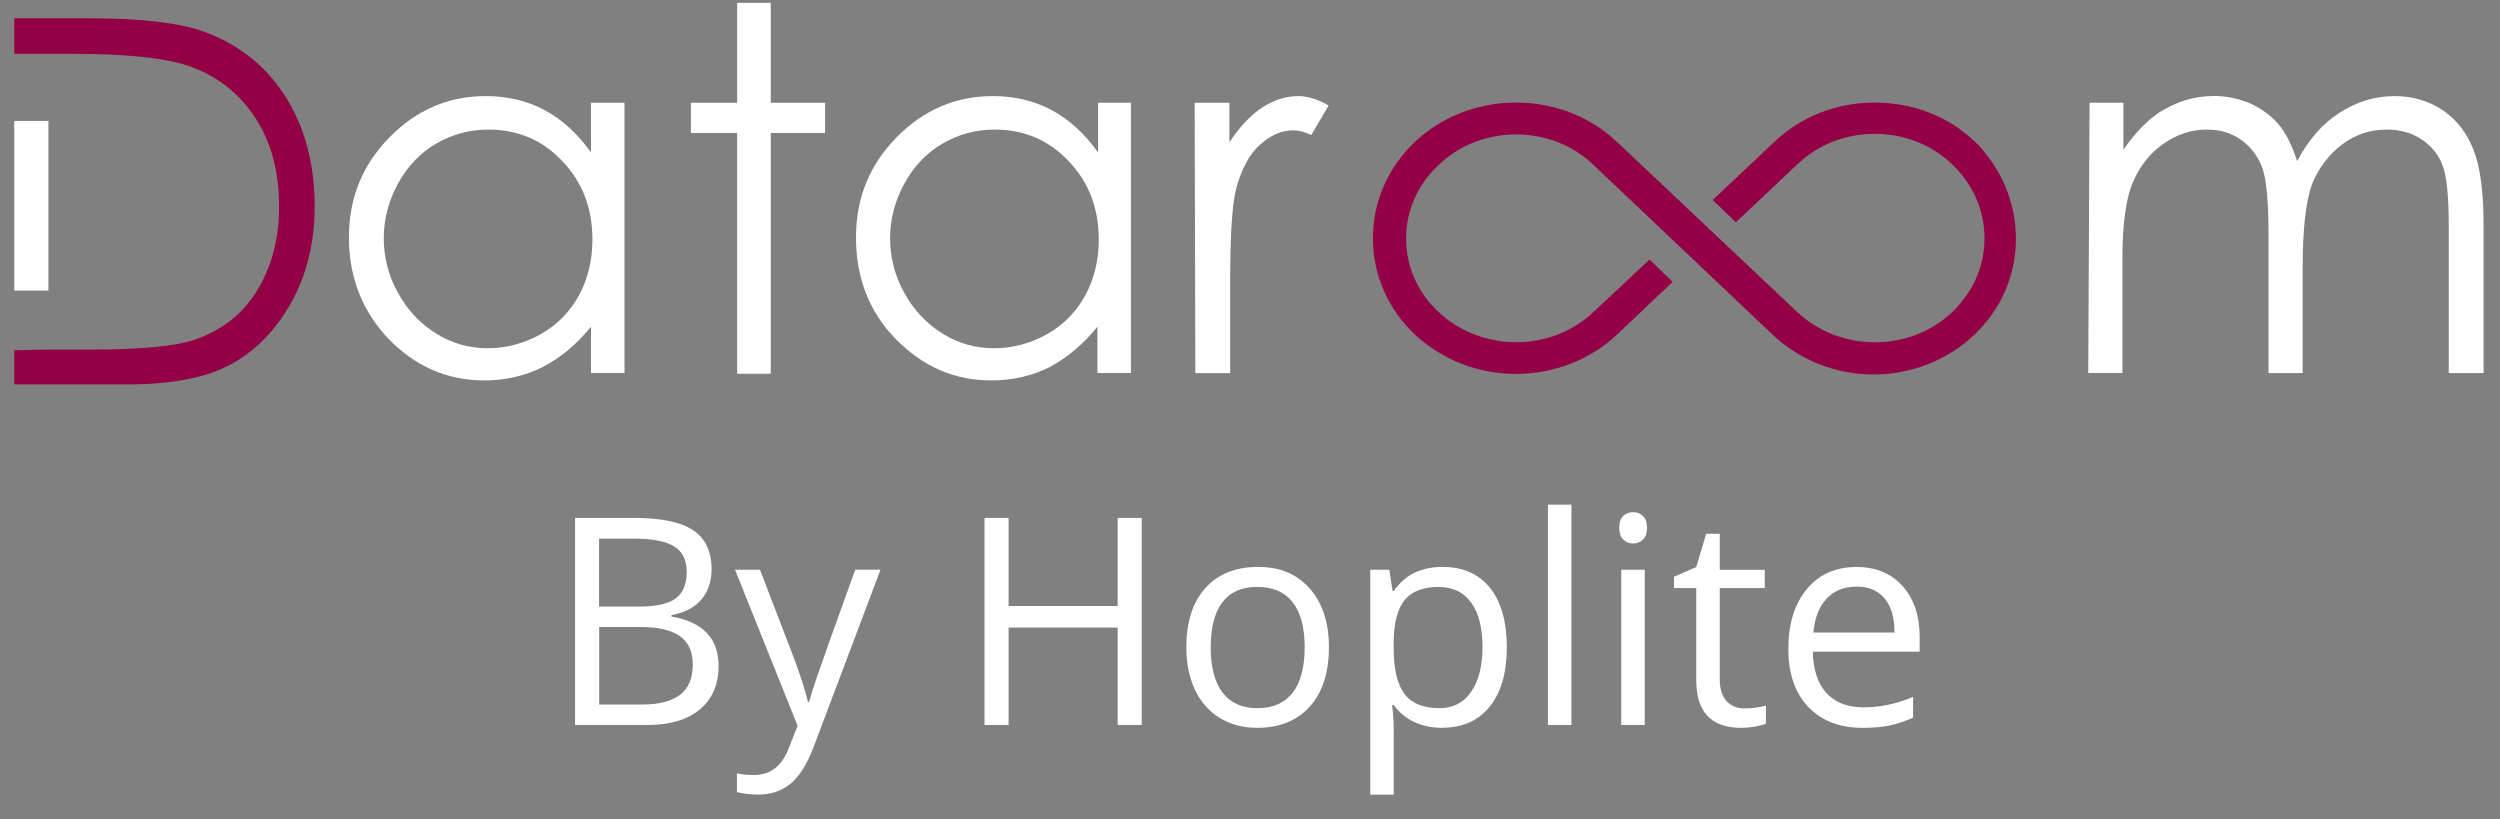
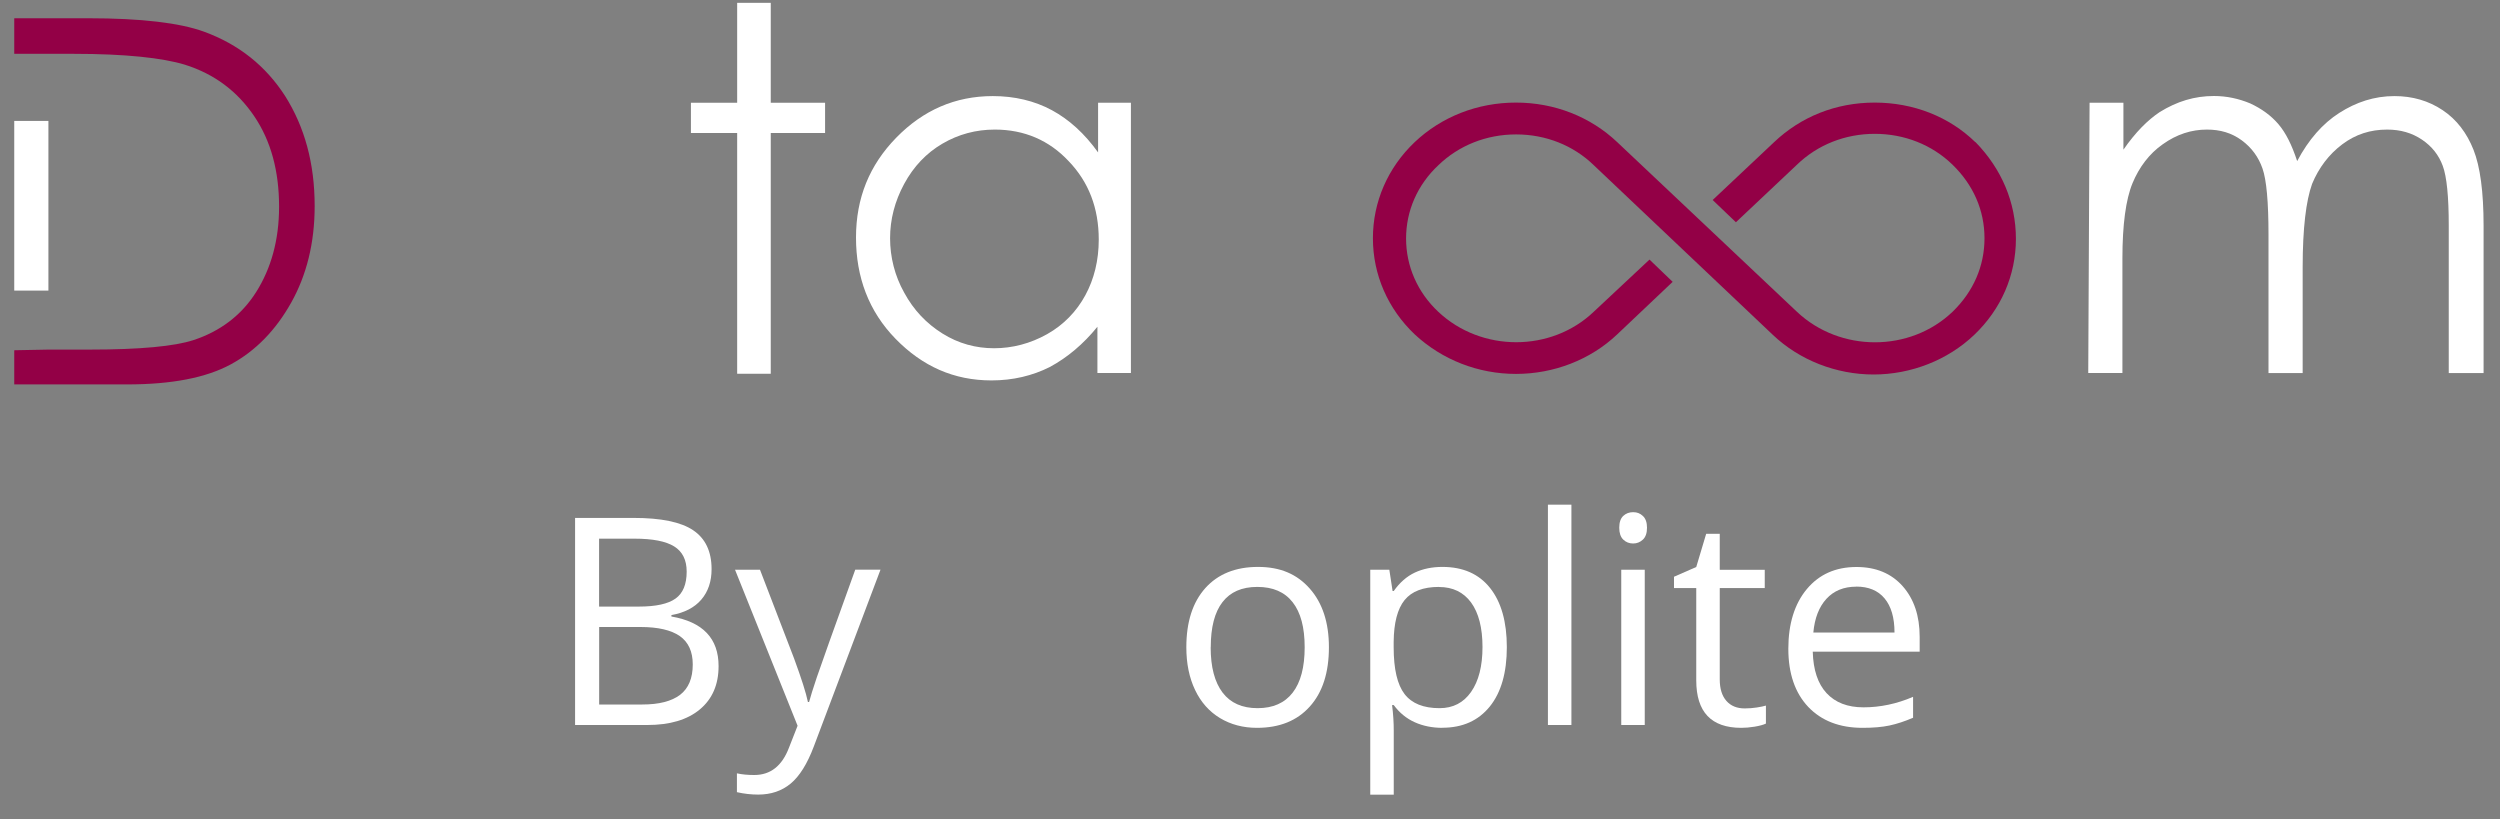
<svg xmlns="http://www.w3.org/2000/svg" version="1.1" viewBox="0 0 300 98.33">
  <rect x="0" y="0" width="300" height="98.33" fill="#808080" stroke="none" />
  <defs>
    <style>
      .cls-1 {
        fill: #fff;
      }

      .cls-2 {
        fill: #930046;
      }
    </style>
  </defs>
  <g>
    <g id="Calque_1">
      <g>
        <path class="cls-2" d="M5.89,41.95h4.99c5.96,0,10.06-.4,12.31-1.13,3.22-1.05,5.79-2.98,7.56-5.79s2.74-6.2,2.74-10.22c0-4.27-.97-7.89-2.98-10.86s-4.75-5.07-8.37-6.2c-2.66-.8-7.08-1.29-13.28-1.29H1.71V2.19h8.85c6.44,0,11.03.56,13.92,1.61,4.18,1.53,7.4,4.1,9.74,7.73,2.33,3.7,3.54,8.05,3.54,13.2,0,4.43-.97,8.29-2.82,11.59-1.85,3.3-4.27,5.79-7.24,7.4s-7.08,2.41-12.47,2.41H1.71v-4.1l4.18-.08h0Z" />
        <rect class="cls-1" x="1.71" y="14.51" width="4.1" height="20.36" />
        <g>
          <path class="cls-2" d="M237.04,17.06c-3.15-3.07-7.44-4.75-12.08-4.75s-8.85,1.69-12.07,4.75l-7.37,6.94,2.79,2.67,7.33-6.91c2.46-2.38,5.77-3.7,9.33-3.7s6.87,1.31,9.33,3.7c2.51,2.44,3.84,5.49,3.84,8.83s-1.33,6.4-3.84,8.83c-5.1,4.87-13.48,4.88-18.66,0l-21.57-20.36c-3.23-3.06-7.54-4.75-12.15-4.75s-8.93,1.69-12.16,4.75c-3.23,3.07-5.01,7.17-5.01,11.53s1.78,8.46,5.02,11.54c3.3,3.06,7.62,4.74,12.15,4.74s8.93-1.69,12.15-4.75l6.65-6.3-2.78-2.67-6.69,6.26c-5.1,4.87-13.48,4.88-18.66,0-2.49-2.34-3.86-5.46-3.86-8.79s1.37-6.45,3.87-8.79c2.46-2.38,5.77-3.7,9.33-3.7s6.87,1.31,9.33,3.7l21.49,20.36c3.18,3.02,7.58,4.75,12.08,4.75s8.9-1.73,12.07-4.75c3.23-3.07,5.01-7.16,5.01-11.53s-1.72-8.4-4.85-11.61Z" />
-           <path class="cls-1" d="M58.61,15.55c-2.25,0-4.35.56-6.28,1.69s-3.46,2.74-4.59,4.83-1.69,4.27-1.69,6.52.56,4.51,1.69,6.52c1.13,2.09,2.66,3.7,4.59,4.91s4.02,1.77,6.2,1.77,4.35-.56,6.36-1.69,3.54-2.74,4.59-4.67c1.05-1.93,1.61-4.18,1.61-6.68,0-3.78-1.21-6.92-3.62-9.42-2.33-2.49-5.31-3.78-8.85-3.78M74.94,12.33v32.43h-4.02v-5.55c-1.69,2.09-3.62,3.7-5.79,4.83-2.09,1.05-4.43,1.61-7,1.61-4.51,0-8.29-1.69-11.51-4.99-3.14-3.3-4.75-7.4-4.75-12.15s1.61-8.69,4.83-11.99c3.22-3.3,7.08-4.99,11.59-4.99,2.58,0,4.99.56,7.08,1.69,2.09,1.13,3.94,2.82,5.55,5.07v-5.96h4.02Z" />
        </g>
        <polygon class="cls-1" points="88.46 .34 92.49 .34 92.49 12.33 99.01 12.33 99.01 15.96 92.49 15.96 92.49 44.85 88.46 44.85 88.46 15.96 82.91 15.96 82.91 12.33 88.46 12.33 88.46 .34" />
        <g>
          <path class="cls-1" d="M119.37,15.55c-2.25,0-4.35.56-6.28,1.69s-3.46,2.74-4.59,4.83-1.69,4.27-1.69,6.52.56,4.51,1.69,6.52c1.13,2.09,2.66,3.7,4.59,4.91s4.02,1.77,6.2,1.77,4.35-.56,6.36-1.69c2.01-1.13,3.54-2.74,4.59-4.67s1.61-4.18,1.61-6.68c0-3.78-1.21-6.92-3.62-9.42-2.33-2.49-5.31-3.78-8.85-3.78M135.71,12.33v32.43h-4.02v-5.55c-1.69,2.09-3.62,3.7-5.71,4.83-2.09,1.05-4.43,1.61-7,1.61-4.51,0-8.29-1.69-11.51-4.99s-4.75-7.4-4.75-12.15,1.61-8.69,4.83-11.99,7.08-4.99,11.59-4.99c2.58,0,4.99.56,7.08,1.69s3.94,2.82,5.55,5.07v-5.96h3.94Z" />
-           <path class="cls-1" d="M143.35,12.33h4.18v4.75c1.21-1.85,2.58-3.3,3.94-4.18,1.37-.89,2.82-1.37,4.35-1.37,1.13,0,2.33.4,3.62,1.13l-2.09,3.54c-.89-.4-1.53-.56-2.17-.56-1.37,0-2.66.56-3.94,1.69-1.29,1.13-2.25,2.9-2.9,5.31-.48,1.85-.72,5.55-.72,11.19v10.95h-4.18l-.08-32.43h0Z" />
          <path class="cls-1" d="M250.71,12.33h4.1v5.63c1.45-2.09,2.9-3.54,4.35-4.51,2.09-1.29,4.18-1.93,6.52-1.93,1.53,0,2.98.32,4.35.89,1.37.64,2.49,1.45,3.38,2.49s1.61,2.49,2.25,4.43c1.37-2.58,3.06-4.51,5.07-5.79s4.18-2.01,6.6-2.01c2.17,0,4.1.56,5.79,1.69s2.9,2.74,3.7,4.75,1.21,5.07,1.21,9.09v17.71h-4.18v-17.71c0-3.46-.24-5.87-.72-7.16s-1.29-2.33-2.49-3.14-2.58-1.21-4.18-1.21c-2.01,0-3.78.56-5.39,1.77s-2.82,2.82-3.62,4.75c-.72,2.01-1.13,5.31-1.13,9.98v12.72h-4.1v-16.58c0-3.94-.24-6.6-.72-7.97s-1.29-2.49-2.49-3.38c-1.21-.89-2.58-1.29-4.18-1.29-1.85,0-3.62.56-5.31,1.77-1.61,1.13-2.82,2.74-3.62,4.67s-1.21,4.99-1.21,9.01v13.76h-4.1l.16-32.43h0Z" />
        </g>
        <g>
          <path class="cls-1" d="M69.01,62.15h7.02c3.3,0,5.68.49,7.15,1.48,1.47.99,2.21,2.54,2.21,4.67,0,1.47-.41,2.69-1.23,3.65-.82.96-2.02,1.58-3.59,1.86v.17c3.77.65,5.66,2.63,5.66,5.95,0,2.22-.75,3.95-2.25,5.2-1.5,1.25-3.6,1.87-6.3,1.87h-8.67v-24.85ZM71.9,72.79h4.76c2.04,0,3.51-.32,4.4-.96.9-.64,1.34-1.72,1.34-3.24,0-1.39-.5-2.4-1.5-3.02-1-.62-2.58-.93-4.76-.93h-4.25v8.14ZM71.9,75.24v9.3h5.18c2.01,0,3.51-.39,4.53-1.16,1.01-.78,1.52-1.99,1.52-3.65,0-1.54-.52-2.67-1.55-3.4-1.04-.72-2.61-1.09-4.73-1.09h-4.95Z" />
          <path class="cls-1" d="M88.18,68.37h3.02l4.08,10.62c.89,2.42,1.45,4.17,1.67,5.25h.14c.15-.58.46-1.57.93-2.97.47-1.4,2.01-5.7,4.61-12.91h3.03l-8,21.21c-.79,2.1-1.72,3.58-2.78,4.46s-2.36,1.32-3.9,1.32c-.86,0-1.71-.1-2.55-.29v-2.26c.62.14,1.32.2,2.09.2,1.94,0,3.32-1.09,4.15-3.26l1.04-2.65-7.51-18.73Z" />
-           <path class="cls-1" d="M137.01,87h-2.89v-11.69h-13.09v11.69h-2.89v-24.85h2.89v10.57h13.09v-10.57h2.89v24.85Z" />
          <path class="cls-1" d="M159.47,77.67c0,3.04-.76,5.41-2.29,7.11-1.53,1.71-3.64,2.56-6.34,2.56-1.66,0-3.14-.39-4.44-1.17-1.29-.78-2.29-1.9-2.99-3.37s-1.05-3.17-1.05-5.13c0-3.04.76-5.4,2.28-7.1,1.52-1.69,3.63-2.54,6.32-2.54s4.68.87,6.21,2.6c1.53,1.73,2.3,4.08,2.3,7.04ZM145.28,77.67c0,2.38.48,4.19,1.43,5.44.95,1.25,2.35,1.87,4.2,1.87s3.25-.62,4.21-1.86,1.44-3.06,1.44-5.45-.48-4.17-1.44-5.4c-.96-1.23-2.37-1.84-4.24-1.84s-3.24.61-4.18,1.82c-.94,1.21-1.41,3.02-1.41,5.42Z" />
          <path class="cls-1" d="M173.09,87.34c-1.21,0-2.32-.22-3.32-.67-1-.45-1.84-1.14-2.52-2.06h-.2c.14,1.09.2,2.12.2,3.09v7.66h-2.82v-26.99h2.29l.39,2.55h.14c.72-1.02,1.57-1.76,2.53-2.21s2.07-.68,3.31-.68c2.47,0,4.38.84,5.72,2.53,1.34,1.69,2.01,4.06,2.01,7.1s-.68,5.44-2.05,7.13c-1.37,1.69-3.26,2.54-5.69,2.54ZM172.68,70.43c-1.9,0-3.28.53-4.13,1.58-.85,1.05-1.29,2.73-1.31,5.03v.63c0,2.62.44,4.49,1.31,5.62s2.27,1.69,4.2,1.69c1.61,0,2.87-.65,3.78-1.95.91-1.3,1.37-3.1,1.37-5.39s-.46-4.1-1.37-5.34c-.91-1.24-2.2-1.86-3.85-1.86Z" />
          <path class="cls-1" d="M188.57,87h-2.82v-26.44h2.82v26.44Z" />
          <path class="cls-1" d="M194.31,63.33c0-.65.16-1.12.48-1.42.32-.3.71-.45,1.19-.45s.84.15,1.17.46c.33.31.49.78.49,1.41s-.16,1.11-.49,1.42c-.33.31-.72.47-1.17.47-.48,0-.87-.16-1.19-.47-.32-.31-.48-.79-.48-1.42ZM197.37,87h-2.82v-18.63h2.82v18.63Z" />
          <path class="cls-1" d="M209.37,85.01c.5,0,.98-.04,1.44-.11.46-.07.83-.15,1.1-.23v2.16c-.31.15-.76.27-1.35.37-.6.1-1.13.14-1.61.14-3.6,0-5.4-1.9-5.4-5.69v-11.08h-2.67v-1.36l2.67-1.17,1.19-3.98h1.63v4.32h5.4v2.19h-5.4v10.96c0,1.12.27,1.98.8,2.58.53.6,1.26.9,2.19.9Z" />
          <path class="cls-1" d="M223.51,87.34c-2.75,0-4.93-.84-6.52-2.51-1.59-1.68-2.39-4.01-2.39-6.98s.74-5.39,2.22-7.16c1.48-1.77,3.46-2.65,5.96-2.65,2.33,0,4.18.77,5.54,2.3,1.36,1.54,2.04,3.56,2.04,6.08v1.78h-12.83c.06,2.19.61,3.85,1.66,4.98,1.05,1.13,2.52,1.7,4.43,1.7,2.01,0,3.99-.42,5.95-1.26v2.51c-1,.43-1.94.74-2.83.93-.89.19-1.96.28-3.22.28ZM222.75,70.4c-1.5,0-2.69.49-3.58,1.46-.89.97-1.41,2.32-1.57,4.04h9.74c0-1.78-.4-3.14-1.19-4.09-.79-.95-1.93-1.42-3.4-1.42Z" />
        </g>
      </g>
    </g>
  </g>
</svg>